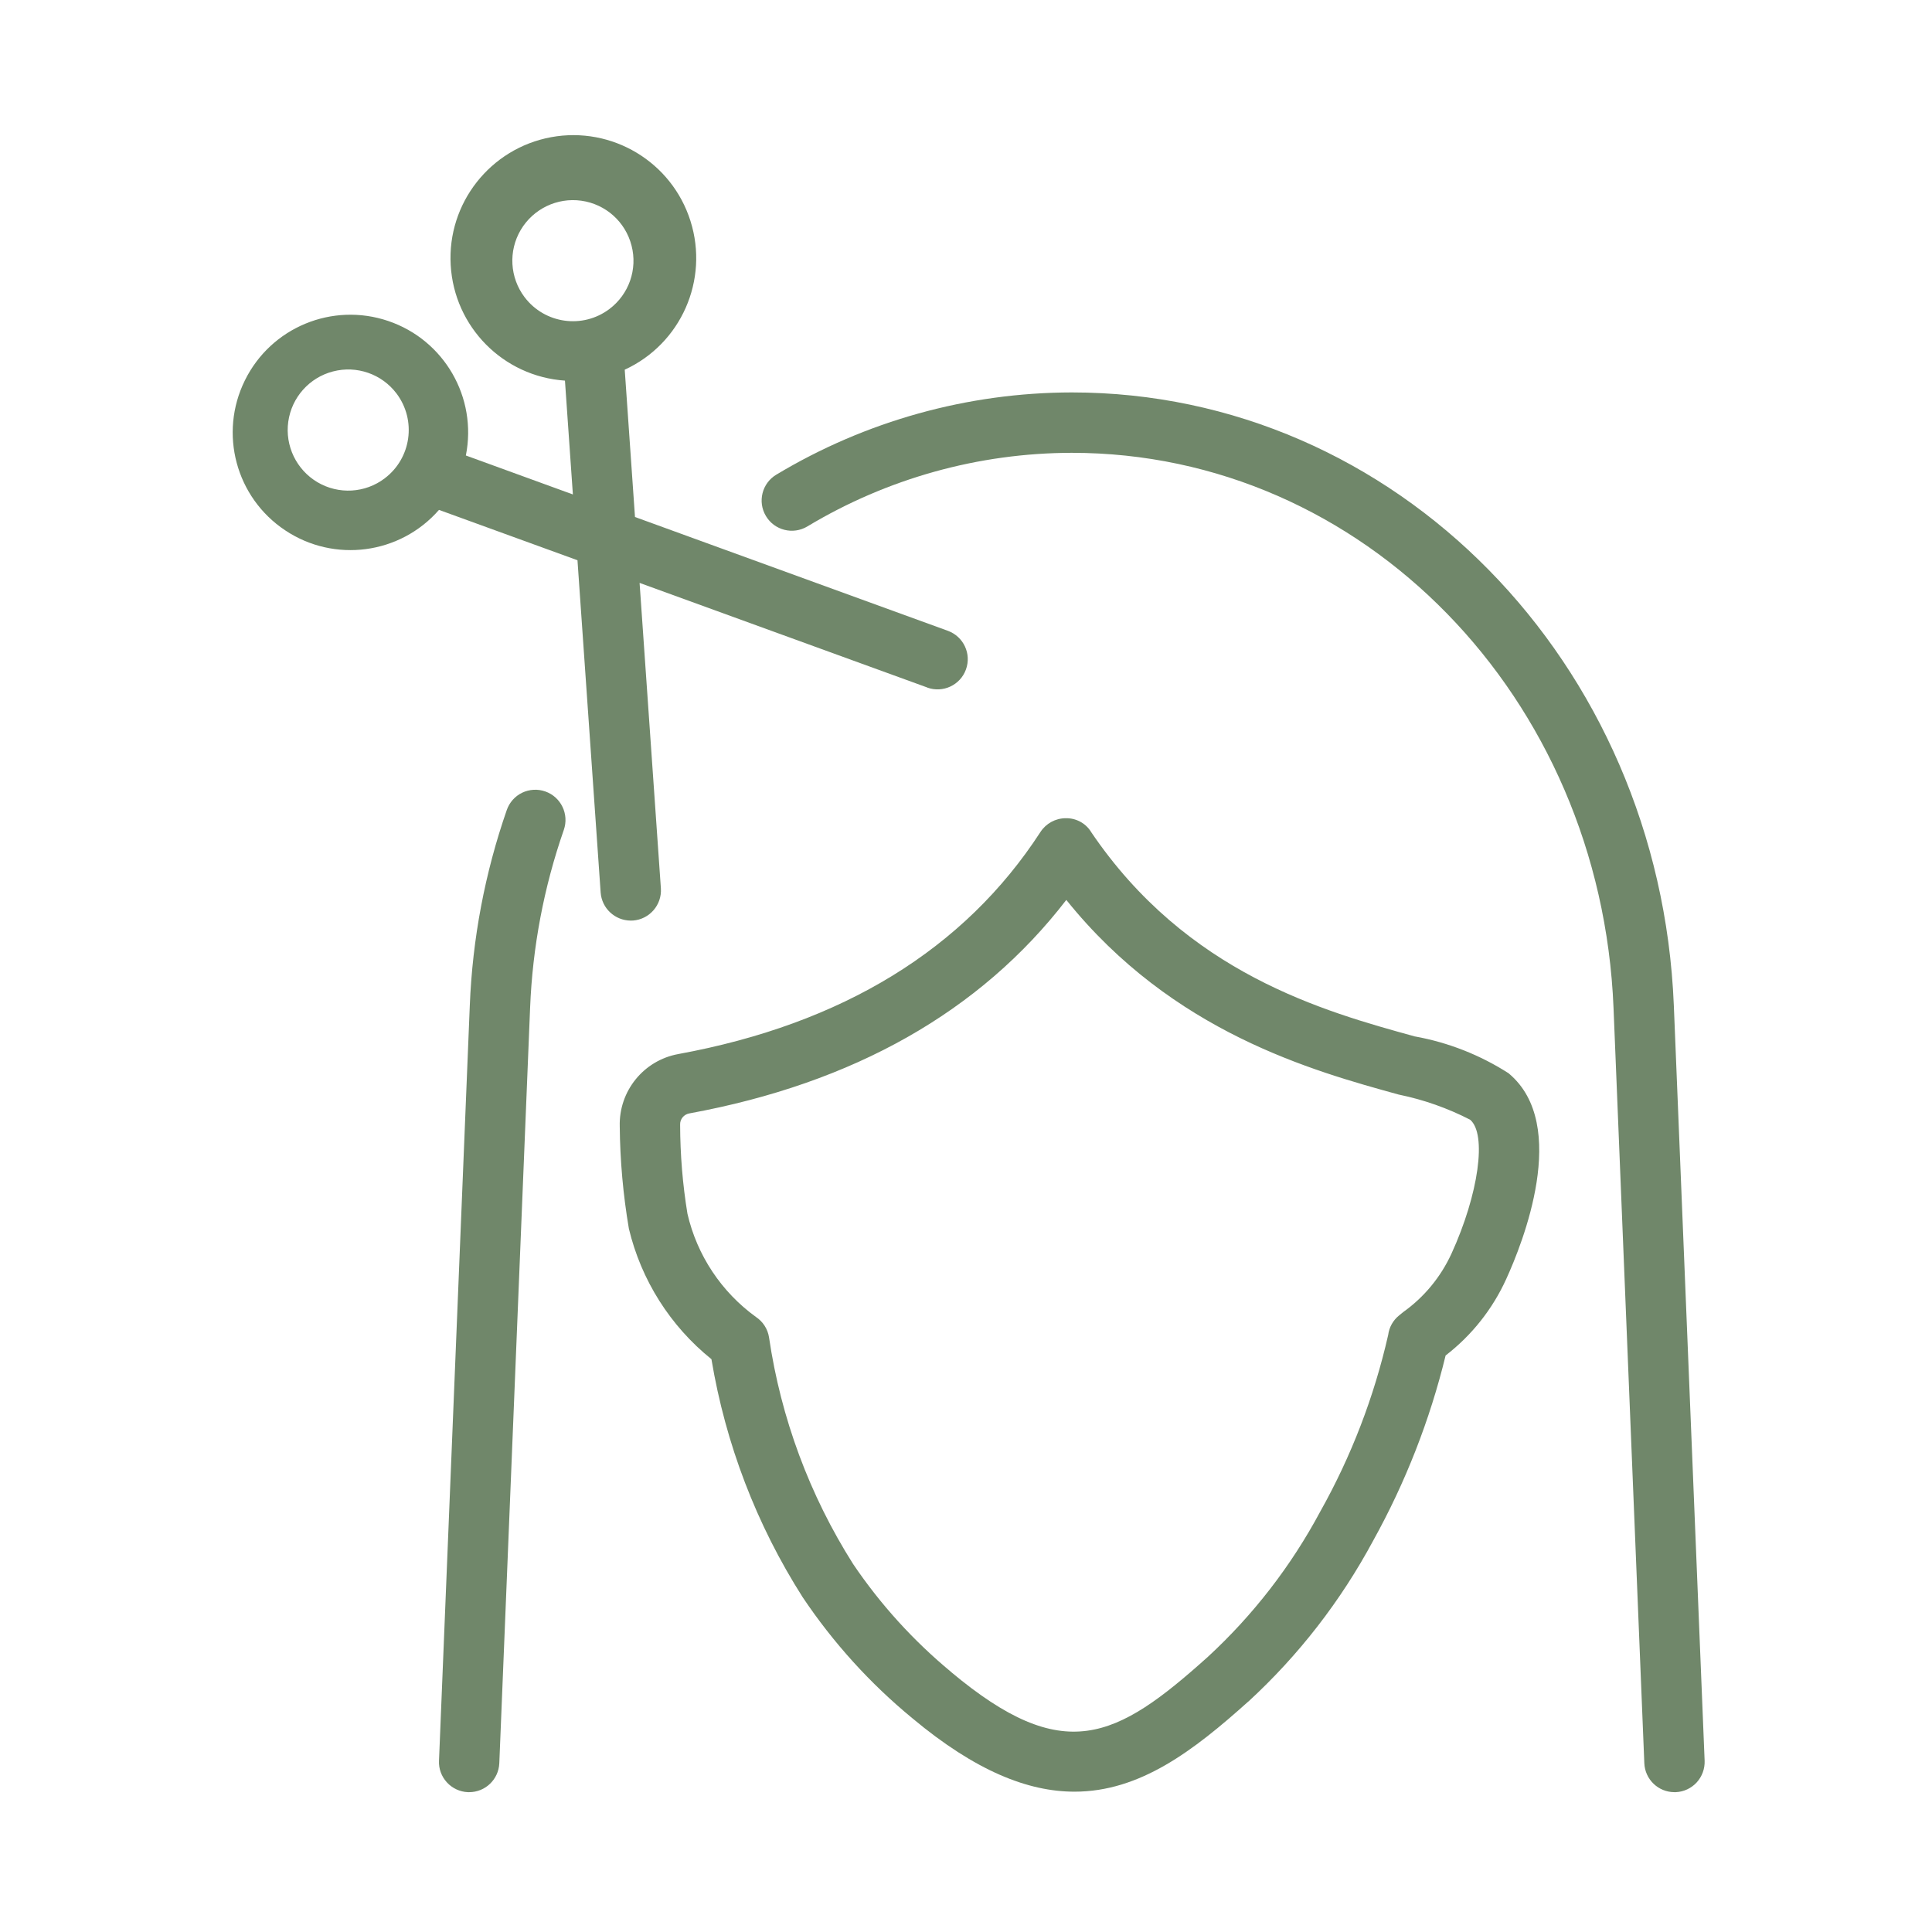
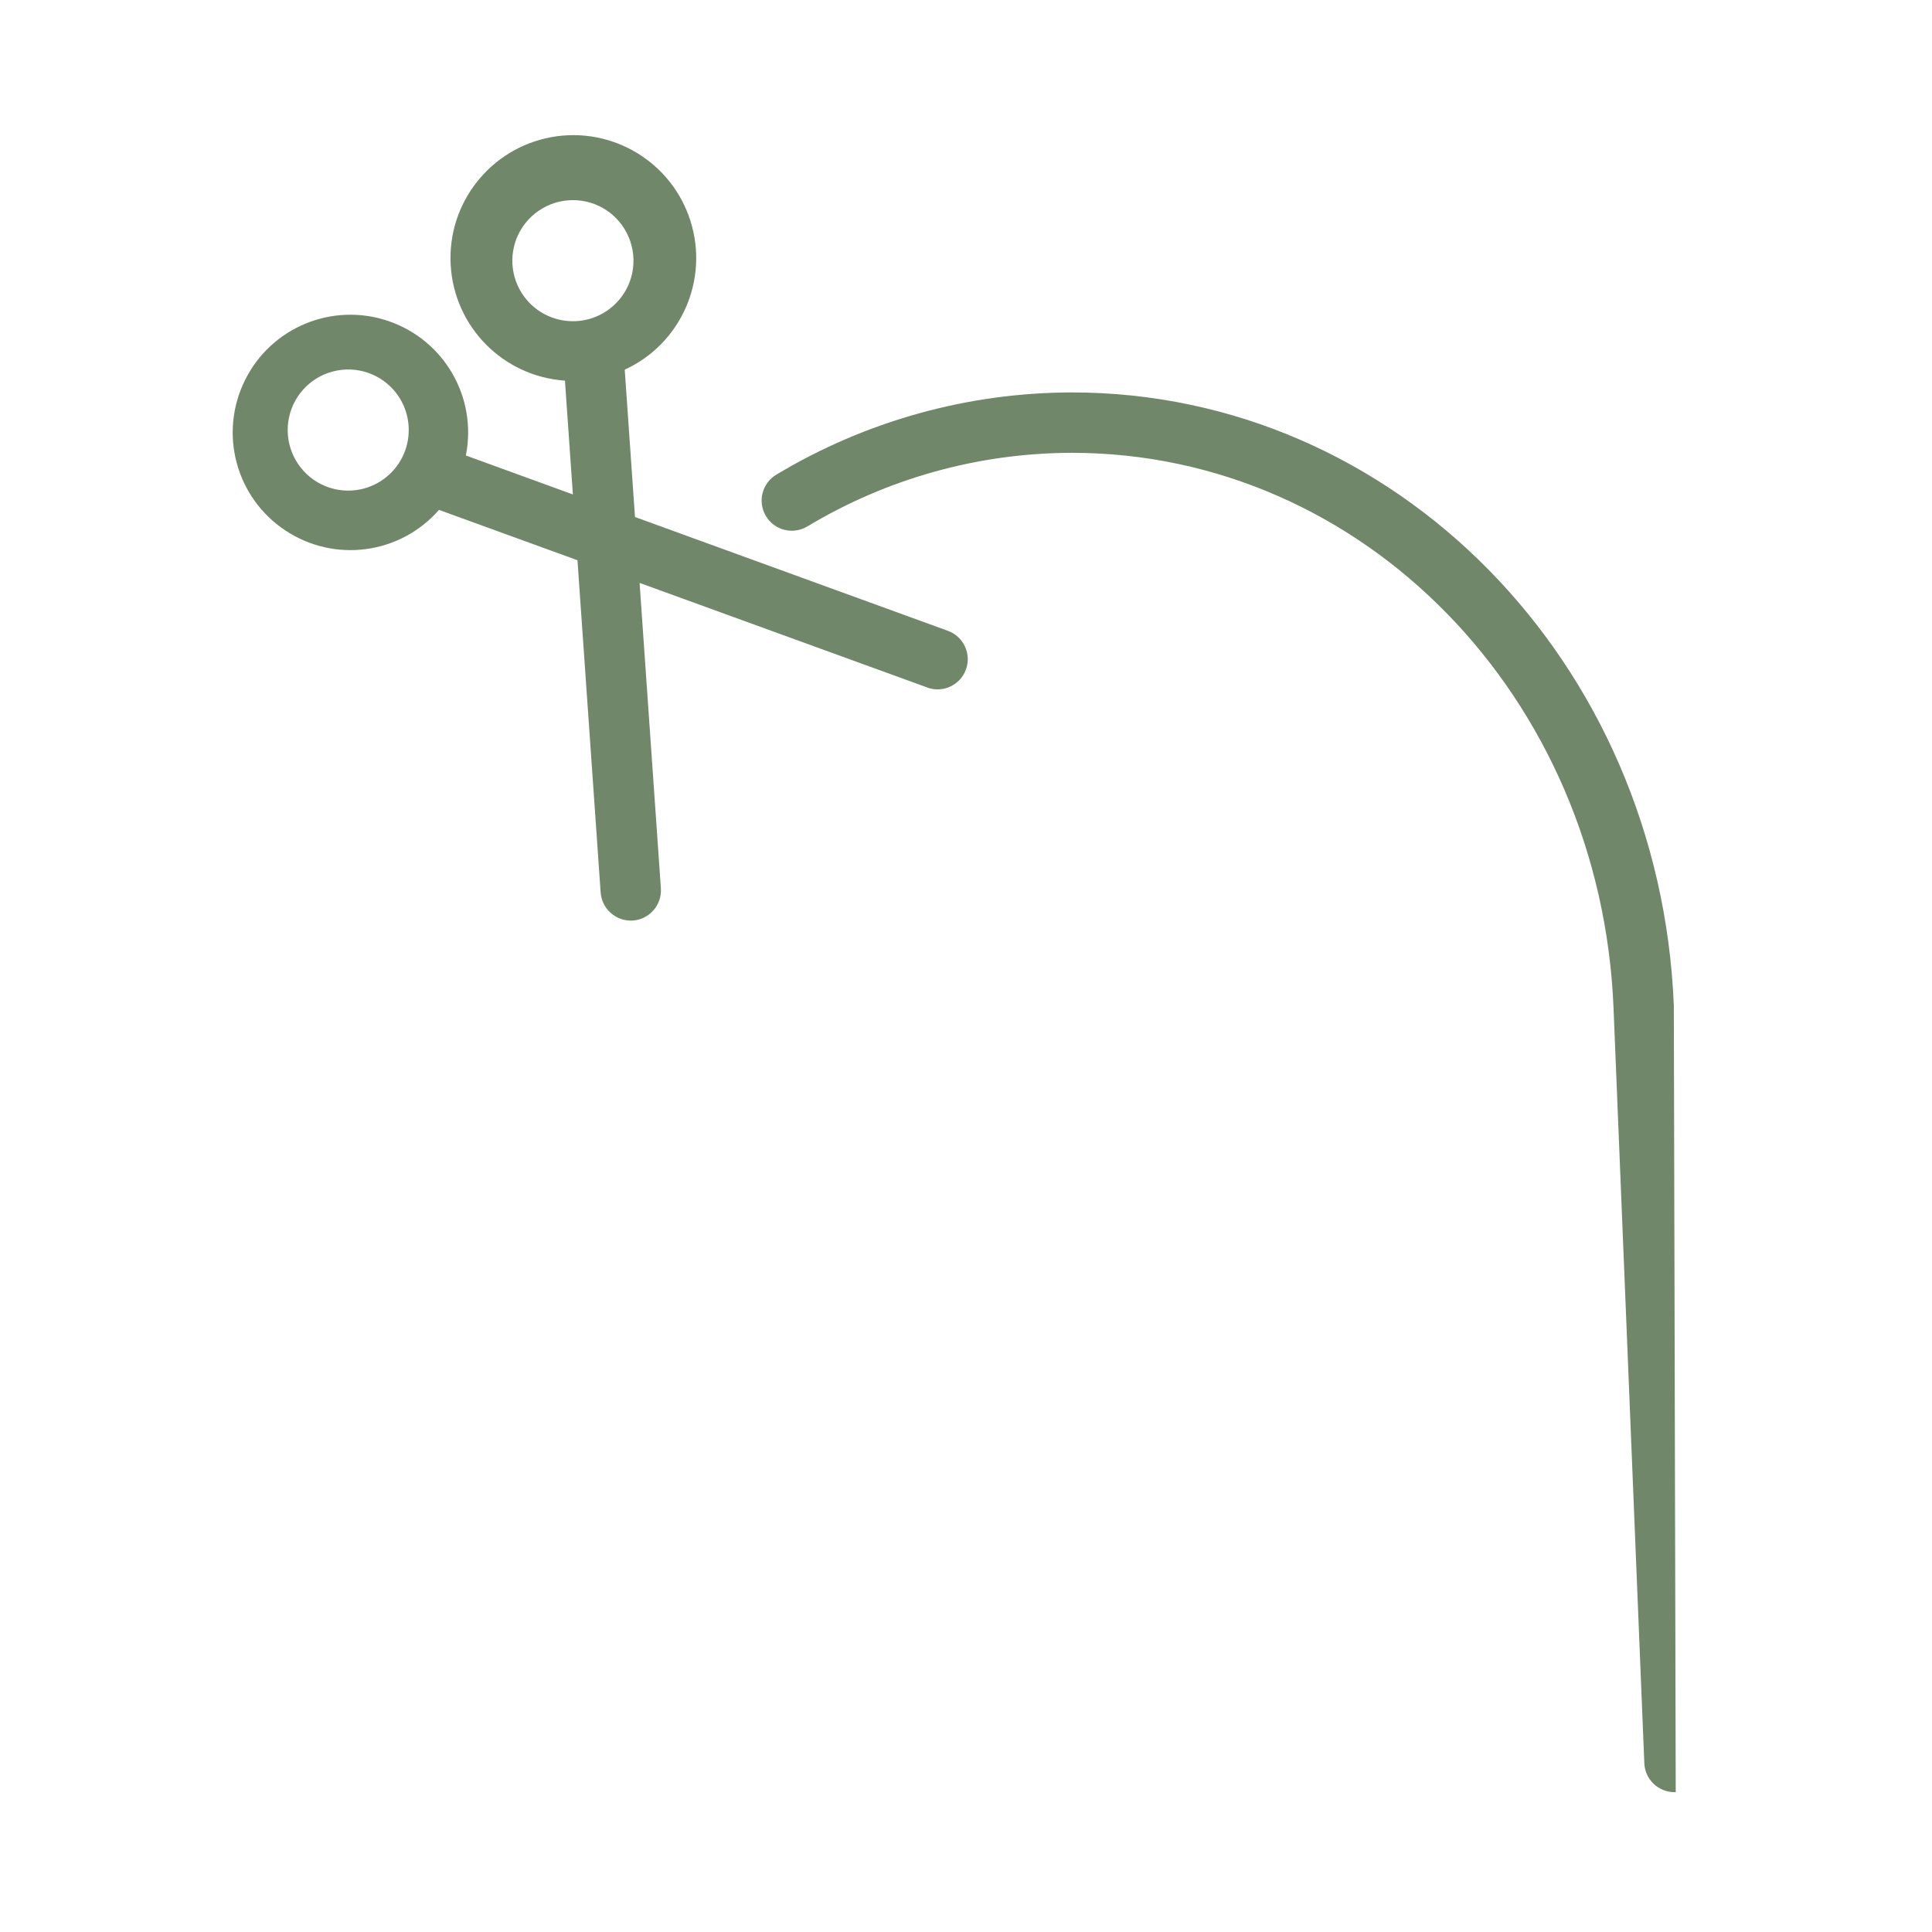
<svg xmlns="http://www.w3.org/2000/svg" viewBox="0 0 100 100" fill-rule="evenodd">
-   <path d="m86.637 52.039c-0.727-17.789-14.414-31.727-31.16-31.727-5.391 0.008-10.676 1.48-15.297 4.258-0.738 0.441-0.98 1.402-0.535 2.141 0.441 0.742 1.402 0.98 2.141 0.539 4.137-2.488 8.867-3.805 13.691-3.812 15.066 0 27.383 12.621 28.039 28.73l1.594 39.098c0.035 0.836 0.723 1.496 1.559 1.496h0.062 0.004c0.414-0.016 0.805-0.199 1.086-0.504 0.277-0.305 0.426-0.707 0.41-1.121z" fill="#70876a" />
-   <path d="m28.223 40.965c-0.391-0.137-0.82-0.113-1.195 0.066s-0.66 0.504-0.797 0.895c-1.133 3.258-1.777 6.668-1.914 10.113l-1.594 39.098c-0.02 0.414 0.129 0.816 0.41 1.121 0.281 0.305 0.672 0.488 1.086 0.504h0.062 0.004c0.836 0 1.523-0.66 1.559-1.496l1.594-39.098c0.125-3.141 0.711-6.246 1.746-9.215 0.281-0.812-0.148-1.703-0.961-1.988z" fill="#70876a" />
-   <path d="m73.238 53.648c-4.703-1.297-11.812-3.254-16.777-10.605v-0.004c-0.281-0.441-0.781-0.703-1.309-0.688-0.523 0.004-1.012 0.273-1.297 0.711-3.938 6.07-10.246 9.938-18.746 11.496-1.797 0.328-3.082 1.918-3.031 3.742 0.016 1.773 0.176 3.547 0.473 5.297 0.637 2.66 2.141 5.039 4.273 6.754 0.73 4.379 2.332 8.57 4.719 12.316 1.578 2.356 3.492 4.469 5.68 6.269 3.273 2.734 5.988 3.801 8.395 3.801 3.383 0 6.152-2.113 8.992-4.664v0.004c2.606-2.394 4.789-5.211 6.465-8.332 1.672-3.012 2.934-6.238 3.75-9.586 1.355-1.043 2.434-2.406 3.141-3.965 0.832-1.82 3.305-7.969 0.133-10.629v-0.004c-1.477-0.949-3.129-1.602-4.859-1.914zm1.887 11.246c-0.555 1.207-1.414 2.25-2.496 3.019l-0.215 0.176c-0.309 0.25-0.512 0.609-0.562 1.008-0.727 3.199-1.91 6.281-3.516 9.141-1.504 2.812-3.469 5.356-5.816 7.519-4.769 4.285-7.465 5.656-13.293 0.785v-0.004c-1.945-1.609-3.652-3.488-5.066-5.578-2.258-3.562-3.742-7.562-4.356-11.734-0.066-0.434-0.312-0.816-0.676-1.059-1.789-1.293-3.051-3.191-3.547-5.344-0.25-1.523-0.375-3.062-0.379-4.606-0.012-0.285 0.191-0.535 0.473-0.586 8.516-1.562 15.07-5.277 19.516-11.051 5.5 6.852 12.75 8.848 17.215 10.078h0.004c1.277 0.262 2.516 0.699 3.68 1.297 0.879 0.738 0.445 3.852-0.965 6.938z" fill="#70876a" />
+   <path d="m86.637 52.039c-0.727-17.789-14.414-31.727-31.16-31.727-5.391 0.008-10.676 1.48-15.297 4.258-0.738 0.441-0.98 1.402-0.535 2.141 0.441 0.742 1.402 0.98 2.141 0.539 4.137-2.488 8.867-3.805 13.691-3.812 15.066 0 27.383 12.621 28.039 28.73l1.594 39.098c0.035 0.836 0.723 1.496 1.559 1.496h0.062 0.004z" fill="#70876a" />
  <path d="m32.758 47.648c0.859-0.062 1.508-0.809 1.449-1.668l-1.102-15.809 14.891 5.414v0.004c0.809 0.293 1.707-0.125 2-0.934 0.297-0.812-0.121-1.707-0.934-2.004l-16.195-5.891-0.531-7.625c2.914-1.34 4.371-4.641 3.402-7.699-0.965-3.055-4.059-4.914-7.211-4.336-3.152 0.582-5.383 3.418-5.199 6.617 0.18 3.203 2.715 5.766 5.914 5.984l0.41 5.891-5.539-2.016c0.598-3-1.117-5.977-4.016-6.961-2.894-0.984-6.07 0.328-7.422 3.074-1.355 2.742-0.465 6.062 2.082 7.758 2.543 1.699 5.949 1.25 7.965-1.055l7.168 2.606 1.199 17.191v0.004c0.059 0.82 0.738 1.453 1.559 1.457 0.035 0 0.07-0.004 0.109-0.004zm-5.606-32.266c-0.766-1.016-0.844-2.387-0.199-3.481 0.645-1.09 1.883-1.688 3.137-1.512 1.258 0.176 2.281 1.09 2.598 2.32 0.32 1.227-0.133 2.523-1.145 3.285-1.383 1.043-3.348 0.766-4.391-0.613zm-7.242 9.379c-1.012 0.766-2.383 0.844-3.477 0.199-1.09-0.645-1.688-1.883-1.512-3.137 0.176-1.254 1.09-2.281 2.316-2.598 1.227-0.32 2.527 0.133 3.289 1.145 1.039 1.383 0.766 3.348-0.617 4.391z" fill="#70876a" />
</svg>